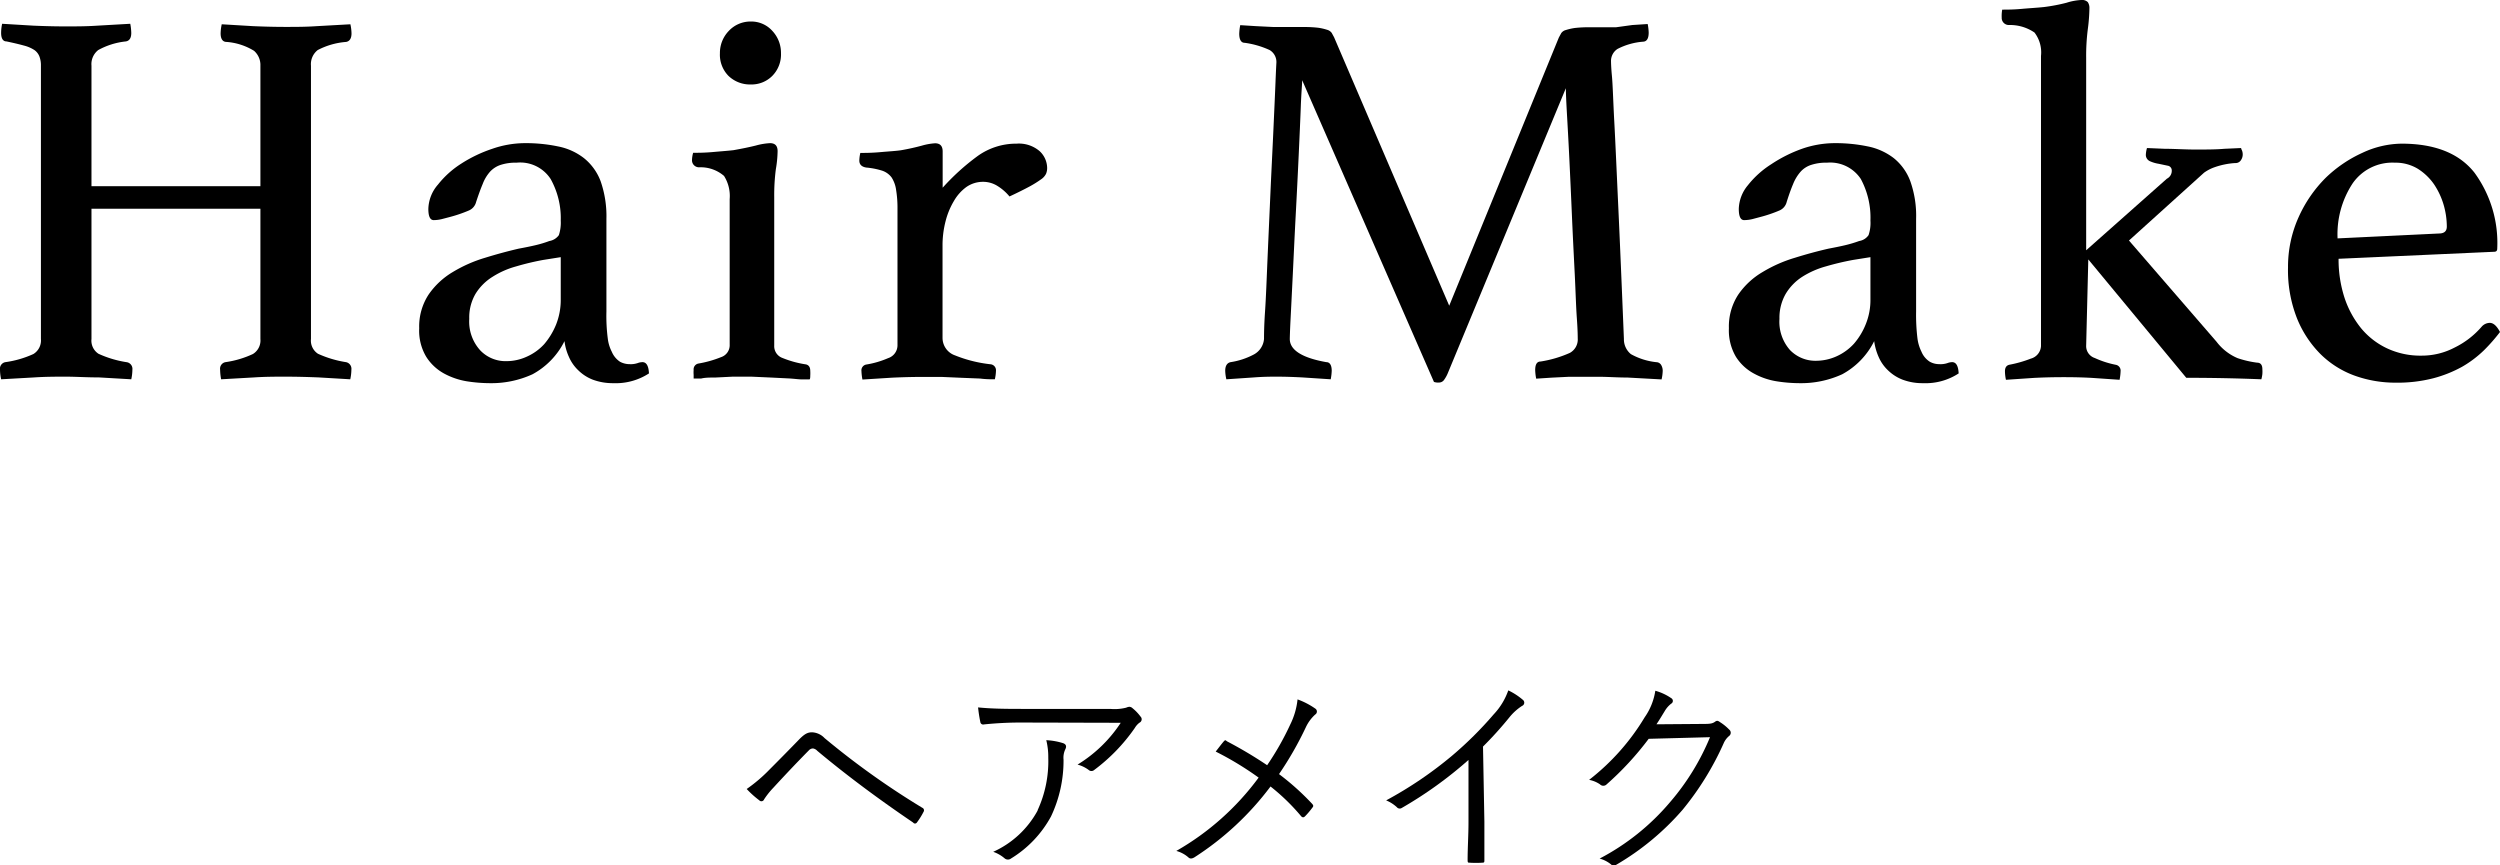
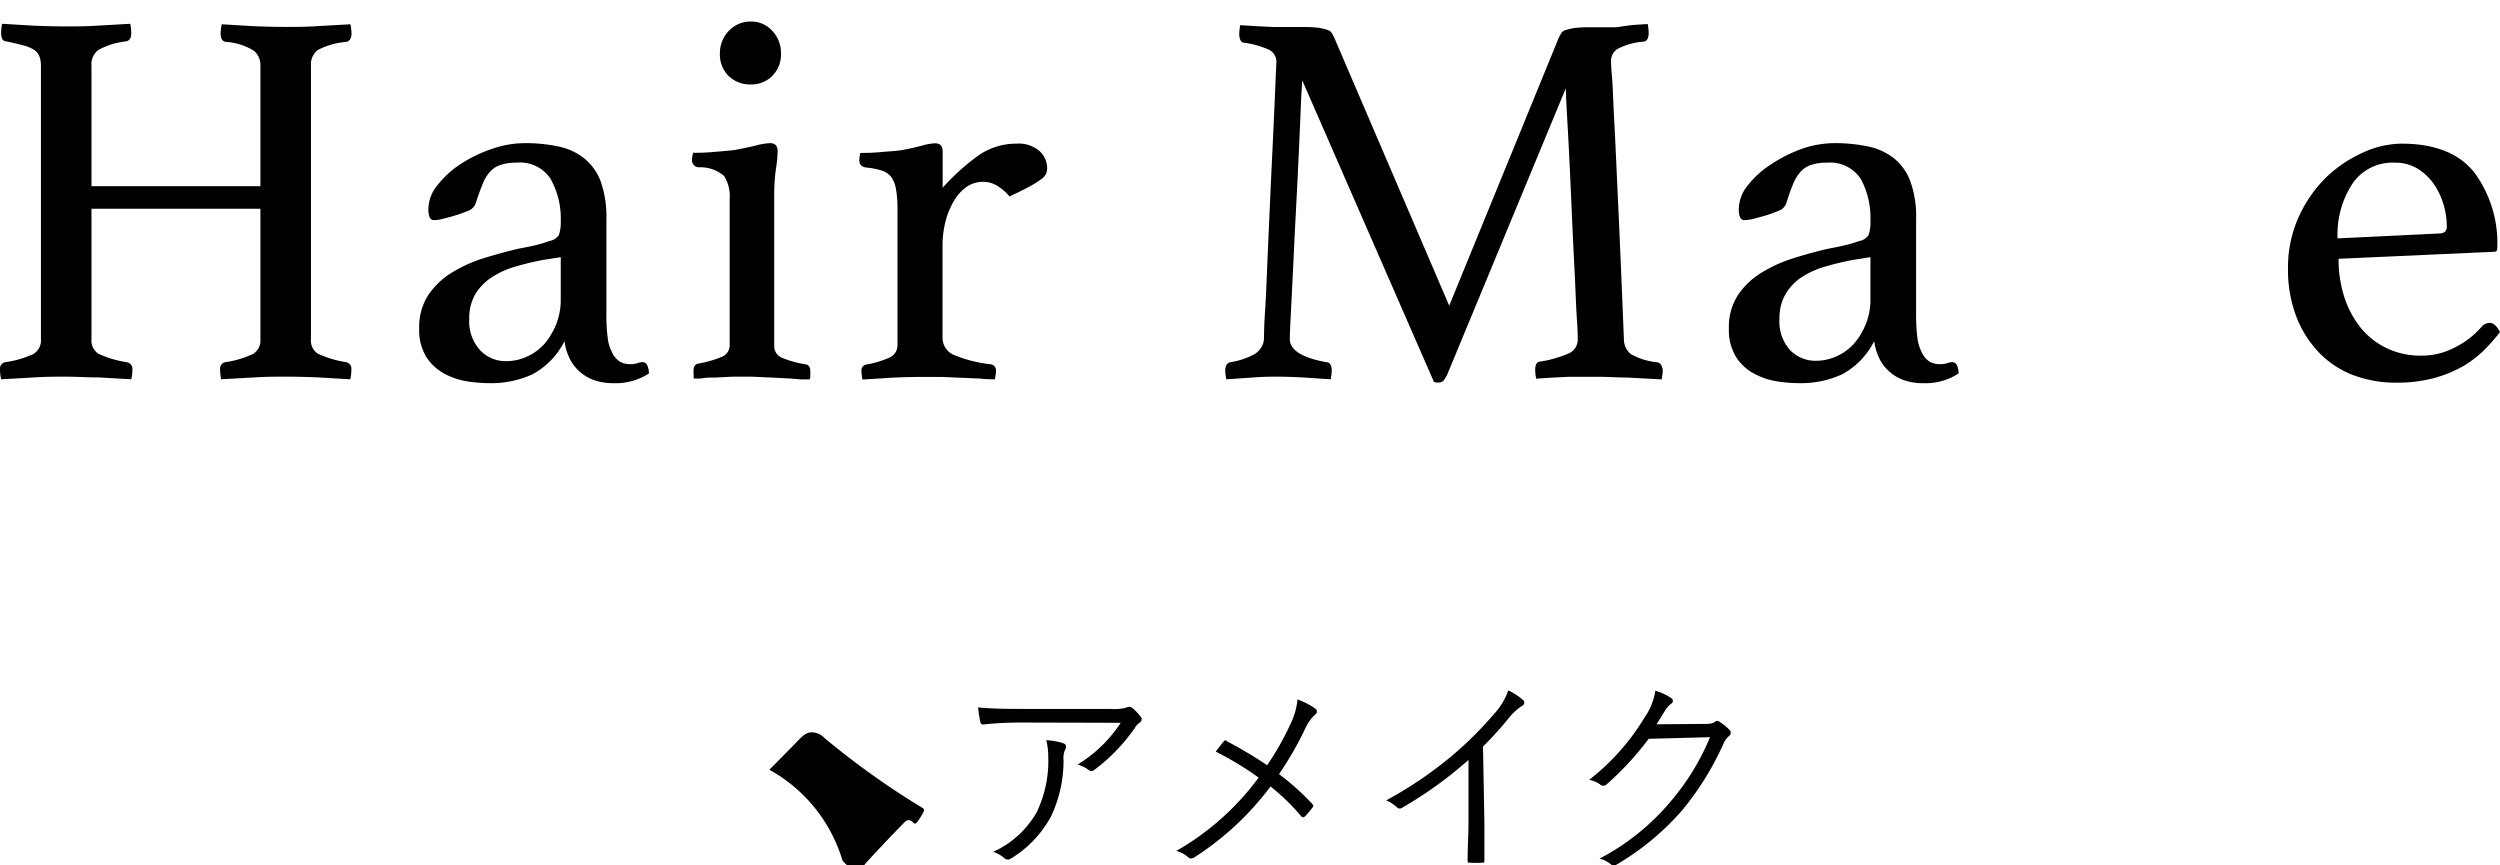
<svg xmlns="http://www.w3.org/2000/svg" viewBox="0 0 199.78 69.16">
  <title>ttl_hair</title>
  <g id="レイヤー_2" data-name="レイヤー 2">
    <g id="レイヤー_1-2" data-name="レイヤー 1">
-       <path d="M61.48,61.51c.6-.6,1.5-1.51,2.41-2.45.41-.41.65-.54,1-.54a1.46,1.46,0,0,1,1,.46,64,64,0,0,0,7.81,5.57.22.22,0,0,1,.1.33,5.73,5.73,0,0,1-.53.85.18.18,0,0,1-.3,0C70.3,63.92,67.7,62,65.31,60a.59.59,0,0,0-.34-.19.45.45,0,0,0-.33.15c-.76.77-1.7,1.75-2.85,3a6.35,6.35,0,0,0-.73.92.23.23,0,0,1-.39.07,7.61,7.61,0,0,1-1-.9A12.32,12.32,0,0,0,61.48,61.51Z" />
+       <path d="M61.48,61.51c.6-.6,1.5-1.51,2.41-2.45.41-.41.65-.54,1-.54a1.46,1.46,0,0,1,1,.46,64,64,0,0,0,7.81,5.57.22.22,0,0,1,.1.33,5.73,5.73,0,0,1-.53.85.18.18,0,0,1-.3,0a.59.59,0,0,0-.34-.19.45.45,0,0,0-.33.15c-.76.77-1.7,1.75-2.85,3a6.35,6.35,0,0,0-.73.92.23.23,0,0,1-.39.07,7.61,7.61,0,0,1-1-.9A12.32,12.32,0,0,0,61.48,61.51Z" />
      <path d="M81.79,57.74a28.71,28.71,0,0,0-3.16.15.23.23,0,0,1-.29-.19,11.58,11.58,0,0,1-.18-1.17c1,.1,2,.12,3.5.12h7.07a3.79,3.79,0,0,0,1.27-.1.72.72,0,0,1,.26-.07.42.42,0,0,1,.25.12,3.58,3.58,0,0,1,.63.66.3.3,0,0,1-.08.49,1.45,1.45,0,0,0-.38.43,14.38,14.38,0,0,1-3.24,3.35.33.33,0,0,1-.44,0,2.63,2.63,0,0,0-.89-.43,10.93,10.93,0,0,0,3.45-3.34Zm1.13,7a9.35,9.35,0,0,0,.85-4.18,5.58,5.58,0,0,0-.16-1.41,5.28,5.28,0,0,1,1.35.24c.27.1.27.29.17.49a1.57,1.57,0,0,0-.14.83,10.42,10.42,0,0,1-1,4.53,8.91,8.91,0,0,1-3.19,3.36.41.41,0,0,1-.51,0,2.82,2.82,0,0,0-.92-.53A7.57,7.57,0,0,0,82.92,64.77Z" />
      <path d="M103.11,57.89a5.87,5.87,0,0,0,.58-2,6.08,6.08,0,0,1,1.41.73.28.28,0,0,1,0,.48,3.19,3.19,0,0,0-.74,1,27.11,27.11,0,0,1-2.15,3.76,20.43,20.43,0,0,1,2.65,2.38c.12.14.1.2,0,.32a6.27,6.27,0,0,1-.57.67c-.12.12-.21.1-.31,0a16.54,16.54,0,0,0-2.45-2.38,23.34,23.34,0,0,1-6.08,5.66c-.17.1-.34.15-.49,0A2.4,2.4,0,0,0,94,68a21.24,21.24,0,0,0,6.58-5.86,25.21,25.21,0,0,0-3.43-2.08c.25-.32.49-.64.64-.81s.16-.07.28,0a33.84,33.84,0,0,1,3.19,1.9A22.38,22.38,0,0,0,103.11,57.89Z" />
      <path d="M118.62,65.66c0,1,0,2,0,3.07,0,.16,0,.21-.17.21a8.18,8.18,0,0,1-1,0c-.13,0-.17,0-.17-.21,0-1,.07-2,.07-3v-5a32.42,32.42,0,0,1-5.34,3.84.3.3,0,0,1-.39-.07,2.88,2.88,0,0,0-.85-.54,31.31,31.31,0,0,0,5.29-3.59,29.21,29.21,0,0,0,3.3-3.28,5.36,5.36,0,0,0,1.17-1.92,5.26,5.26,0,0,1,1.17.76.28.28,0,0,1-.07.48,4.31,4.31,0,0,0-1,.9,29.38,29.38,0,0,1-2.12,2.35Z" />
      <path d="M136.21,57.85c.51,0,.67-.05.85-.18s.26-.05.44.07a3.81,3.81,0,0,1,.68.56.32.32,0,0,1,0,.51,1.57,1.57,0,0,0-.44.59,23.3,23.3,0,0,1-3.28,5.31,21,21,0,0,1-5.31,4.4.29.29,0,0,1-.37,0,2.45,2.45,0,0,0-.95-.5,18.7,18.7,0,0,0,5.62-4.5,19.12,19.12,0,0,0,3.2-5.2l-4.9.13a24.28,24.28,0,0,1-3.36,3.64.37.37,0,0,1-.53,0,2.28,2.28,0,0,0-.87-.36,18.15,18.15,0,0,0,4.44-5,5,5,0,0,0,.85-2.12,4.19,4.19,0,0,1,1.27.59.25.25,0,0,1,0,.44,2.08,2.08,0,0,0-.51.58c-.25.41-.44.73-.67,1.07Z" />
      <path d="M24.85,27.09a1.25,1.25,0,0,0,.56,1.18,8.57,8.57,0,0,0,2.24.67.54.54,0,0,1,.43.6,3.72,3.72,0,0,1-.09.77l-2.53-.15Q24,30.1,22.85,30.1c-.79,0-1.64,0-2.54.06l-2.64.15a4.48,4.48,0,0,1-.08-.77.53.53,0,0,1,.43-.6,7.74,7.74,0,0,0,2.19-.65,1.27,1.27,0,0,0,.6-1.2V16.68H7.31V27.09a1.25,1.25,0,0,0,.56,1.18,8.46,8.46,0,0,0,2.23.67.54.54,0,0,1,.48.6,3.72,3.72,0,0,1-.09.77l-2.58-.15c-1,0-1.85-.06-2.62-.06s-1.65,0-2.54.06l-2.66.15A3.72,3.72,0,0,1,0,29.54a.53.53,0,0,1,.43-.6,8,8,0,0,0,2.24-.65,1.27,1.27,0,0,0,.6-1.2V5.25a2,2,0,0,0-.11-.71A1.13,1.13,0,0,0,2.75,4a2.78,2.78,0,0,0-.84-.36c-.36-.1-.82-.21-1.39-.33-.29,0-.43-.25-.43-.68a3.51,3.51,0,0,1,.08-.73l2.5.15q1.41.06,2.58.06c.8,0,1.64,0,2.53-.06l2.63-.15a4.36,4.36,0,0,1,.08.73c0,.4-.14.63-.43.68A5.81,5.81,0,0,0,7.85,4a1.43,1.43,0,0,0-.54,1.25v9.63h13.5V5.25a1.51,1.51,0,0,0-.51-1.19,4.89,4.89,0,0,0-2.2-.71c-.31,0-.47-.25-.47-.68a3.61,3.61,0,0,1,.09-.73l2.51.15q1.43.06,2.58.06c.8,0,1.63,0,2.5-.06L28,1.94a3.61,3.61,0,0,1,.09.73c0,.4-.15.63-.43.68A5.88,5.88,0,0,0,25.39,4a1.43,1.43,0,0,0-.54,1.25Z" />
      <path d="M51.34,28.94c.32,0,.49.3.52.9a4.86,4.86,0,0,1-2.84.78,4.6,4.6,0,0,1-1.65-.28,3.43,3.43,0,0,1-1.17-.76,3.26,3.26,0,0,1-.74-1.07,4.24,4.24,0,0,1-.35-1.25,6.08,6.08,0,0,1-2.56,2.65,7.89,7.89,0,0,1-3.42.71,12.07,12.07,0,0,1-1.83-.15,5.77,5.77,0,0,1-1.83-.63,3.9,3.9,0,0,1-1.41-1.33,4.05,4.05,0,0,1-.56-2.28,4.65,4.65,0,0,1,.75-2.69,6.16,6.16,0,0,1,1.93-1.8,11.12,11.12,0,0,1,2.58-1.14c.94-.29,1.83-.53,2.69-.73.49-.09.94-.18,1.36-.28a9,9,0,0,0,1.09-.33,1.17,1.17,0,0,0,.76-.47,3.19,3.19,0,0,0,.15-1.16A6.41,6.41,0,0,0,44,14.3,2.9,2.9,0,0,0,41.28,13a3.86,3.86,0,0,0-1.25.17,2,2,0,0,0-.86.54,3.16,3.16,0,0,0-.6,1c-.17.4-.34.88-.52,1.42a1,1,0,0,1-.58.69,10.93,10.93,0,0,1-1.52.52l-.65.17a2.84,2.84,0,0,1-.64.08c-.29,0-.43-.3-.43-.9A3.07,3.07,0,0,1,35,14.75a7.45,7.45,0,0,1,1.87-1.68,11,11,0,0,1,2.47-1.18,8,8,0,0,1,2.54-.45,12.47,12.47,0,0,1,2.71.26,4.9,4.9,0,0,1,2.08.94A4.31,4.31,0,0,1,48,14.49a8.47,8.47,0,0,1,.46,3v7.4a14.11,14.11,0,0,0,.11,2.17,3.11,3.11,0,0,0,.32,1.05,1.78,1.78,0,0,0,.66.8,1.61,1.61,0,0,0,.76.19,1.72,1.72,0,0,0,.66-.09A1.15,1.15,0,0,1,51.34,28.94Zm-6.53-8.39-1.39.22a21,21,0,0,0-2.18.52,6.87,6.87,0,0,0-1.88.83A4.18,4.18,0,0,0,38,23.48a3.74,3.74,0,0,0-.5,2A3.41,3.41,0,0,0,38.38,28a2.79,2.79,0,0,0,2.1.86,3.89,3.89,0,0,0,1.62-.36,4.17,4.17,0,0,0,1.39-1,5.72,5.72,0,0,0,.95-1.57,5.33,5.33,0,0,0,.37-2Z" />
      <path d="M60.05,30.1l-1.5,0-1.4.07c-.43,0-.81,0-1.12.08l-.6,0s0-.12,0-.3a2.31,2.31,0,0,1,0-.38.47.47,0,0,1,.39-.52,8.64,8.64,0,0,0,1.8-.51,1,1,0,0,0,.69-1V15.91a3,3,0,0,0-.45-1.85,2.86,2.86,0,0,0-2-.69.56.56,0,0,1-.56-.6,2.35,2.35,0,0,1,.09-.56c.37,0,.9,0,1.57-.06s1.23-.1,1.66-.15c.67-.12,1.26-.24,1.78-.37a5.26,5.26,0,0,1,1.13-.19c.41,0,.61.21.61.64A9.2,9.2,0,0,1,62,13.52a16.12,16.12,0,0,0-.13,2.22V27.61a1,1,0,0,0,.67,1,8.1,8.1,0,0,0,1.87.51c.23.06.34.23.34.52a3.07,3.07,0,0,1,0,.38q0,.27-.06.3l-.58,0c-.3,0-.67-.06-1.1-.08l-1.4-.07ZM57.53,4.26a2.53,2.53,0,0,1,.71-1.79A2.37,2.37,0,0,1,60,1.72a2.25,2.25,0,0,1,1.72.75,2.56,2.56,0,0,1,.69,1.79,2.43,2.43,0,0,1-.69,1.8A2.34,2.34,0,0,1,60,6.75a2.48,2.48,0,0,1-1.79-.69A2.41,2.41,0,0,1,57.53,4.26Z" />
      <path d="M81.23,11.48a2.54,2.54,0,0,1,1.85.6,1.86,1.86,0,0,1,.6,1.34,1.19,1.19,0,0,1-.09.47,1.17,1.17,0,0,1-.41.45,8.35,8.35,0,0,1-.9.56c-.39.21-.92.48-1.61.8a3.86,3.86,0,0,0-.93-.82,2.15,2.15,0,0,0-1.18-.35,2.32,2.32,0,0,0-1.33.41,3.6,3.6,0,0,0-1,1.12,6,6,0,0,0-.67,1.63,7.65,7.65,0,0,0-.24,1.92V27a1.48,1.48,0,0,0,1,1.4,10.66,10.66,0,0,0,2.84.71.48.48,0,0,1,.43.52,3.43,3.43,0,0,1-.09.68c-.31,0-.71,0-1.18-.06l-1.48-.06-1.6-.07-1.52,0q-1.17,0-2.43.06l-2.37.15a4.19,4.19,0,0,1-.08-.68.47.47,0,0,1,.39-.52,7.29,7.29,0,0,0,1.74-.51,1.08,1.08,0,0,0,.75-1V16.68a8.86,8.86,0,0,0-.11-1.5,2.46,2.46,0,0,0-.36-1,1.57,1.57,0,0,0-.75-.54,5.93,5.93,0,0,0-1.27-.25c-.38-.06-.56-.25-.56-.56a3,3,0,0,1,.08-.61c.37,0,.9,0,1.57-.06s1.23-.09,1.66-.15c.64-.11,1.2-.24,1.68-.37a5,5,0,0,1,1.06-.19c.41,0,.61.22.61.65V15a18.21,18.21,0,0,1,2.78-2.52A5.27,5.27,0,0,1,81.23,11.48Z" />
      <path d="M124.57,3l.19-.35a.64.64,0,0,1,.37-.25,4.48,4.48,0,0,1,.69-.16,9.07,9.07,0,0,1,1.2-.06l.9,0,1.21,0L130.44,2l1.23-.08a4.19,4.19,0,0,1,.08.68c0,.46-.14.71-.43.73a5.36,5.36,0,0,0-2.06.58,1.14,1.14,0,0,0-.52,1s0,.41.07,1.14.1,2,.19,3.66.19,4,.32,6.81.28,6.37.45,10.58a1.52,1.52,0,0,0,.56,1.2,5.3,5.3,0,0,0,2.11.65.46.46,0,0,1,.32.24.91.91,0,0,1,.11.45,3.43,3.43,0,0,1-.09.68l-2.73-.15c-.81,0-1.57-.06-2.26-.06l-1.07,0-1.35,0-1.4.07-1.21.08a4.19,4.19,0,0,1-.08-.68c0-.46.14-.69.43-.69a9.21,9.21,0,0,0,2.34-.69,1.22,1.22,0,0,0,.63-1.16c0-.09,0-.62-.07-1.59s-.1-2.17-.17-3.57-.15-2.92-.22-4.56-.14-3.17-.21-4.62-.14-2.69-.2-3.74-.08-1.69-.08-1.91l-9.42,22.74a2.67,2.67,0,0,1-.32.58.5.5,0,0,1-.41.2,1,1,0,0,1-.39-.05L104.06,6.41c0,.28-.07,1-.11,2.08s-.1,2.42-.17,3.94-.15,3.12-.24,4.81-.16,3.26-.23,4.69-.13,2.64-.18,3.61-.06,1.49-.06,1.55c0,.89,1,1.51,2.92,1.85.29,0,.43.26.43.69a4.19,4.19,0,0,1-.08.68l-2.28-.15q-1.12-.06-2-.06c-.46,0-1.07,0-1.85.06L98,30.31a3.43,3.43,0,0,1-.09-.68c0-.4.15-.63.43-.69a5.84,5.84,0,0,0,1.87-.62,1.55,1.55,0,0,0,.8-1.23c0-.26,0-1,.08-2.17s.13-2.6.2-4.24.15-3.37.23-5.2.17-3.53.24-5.1.13-2.85.17-3.87S102,5,102,5a1.11,1.11,0,0,0-.54-1,7.06,7.06,0,0,0-2-.58c-.29,0-.43-.27-.43-.73a4.19,4.19,0,0,1,.08-.68l1.27.08,1.42.07,1.36,0,1,0a9.28,9.28,0,0,1,1.2.06,4.48,4.48,0,0,1,.69.16.68.68,0,0,1,.37.25l.19.35,9.2,21.45Z" />
      <path d="M156,28.94c.32,0,.49.3.52.9a4.83,4.83,0,0,1-2.84.78,4.5,4.5,0,0,1-1.64-.28,3.48,3.48,0,0,1-1.18-.76,3.26,3.26,0,0,1-.74-1.07,4.57,4.57,0,0,1-.35-1.25,6.08,6.08,0,0,1-2.56,2.65,7.89,7.89,0,0,1-3.42.71,11.84,11.84,0,0,1-1.82-.15,5.6,5.6,0,0,1-1.83-.63,3.85,3.85,0,0,1-1.42-1.33,4.14,4.14,0,0,1-.56-2.28,4.65,4.65,0,0,1,.75-2.69,6.09,6.09,0,0,1,1.94-1.8,11.12,11.12,0,0,1,2.58-1.14c.93-.29,1.82-.53,2.69-.73.48-.09.93-.18,1.35-.28a9.75,9.75,0,0,0,1.1-.33,1.12,1.12,0,0,0,.75-.47,3,3,0,0,0,.15-1.16,6.51,6.51,0,0,0-.77-3.33A2.93,2.93,0,0,0,146,13a3.79,3.79,0,0,0-1.24.17,1.92,1.92,0,0,0-.86.54,3.38,3.38,0,0,0-.61,1c-.17.4-.34.88-.51,1.42a1,1,0,0,1-.58.69,10.71,10.71,0,0,1-1.53.52l-.64.17a2.92,2.92,0,0,1-.65.08c-.29,0-.43-.3-.43-.9a3.07,3.07,0,0,1,.73-1.89,7.45,7.45,0,0,1,1.87-1.68A11.23,11.23,0,0,1,144,11.89a8,8,0,0,1,2.54-.45,12.63,12.63,0,0,1,2.72.26,5,5,0,0,1,2.08.94,4.29,4.29,0,0,1,1.32,1.85,8.25,8.25,0,0,1,.46,3v7.4a15.55,15.55,0,0,0,.11,2.17,3.35,3.35,0,0,0,.32,1.05,1.73,1.73,0,0,0,.67.8,1.55,1.55,0,0,0,.75.19,1.74,1.74,0,0,0,.67-.09A1.1,1.1,0,0,1,156,28.94Zm-6.53-8.39-1.38.22a21.85,21.85,0,0,0-2.19.52,7,7,0,0,0-1.88.83,4.18,4.18,0,0,0-1.32,1.36,3.83,3.83,0,0,0-.5,2,3.41,3.41,0,0,0,.84,2.49,2.82,2.82,0,0,0,2.1.86,4,4,0,0,0,1.63-.36,4.23,4.23,0,0,0,1.38-1,5.49,5.49,0,0,0,.95-1.57,5.13,5.13,0,0,0,.37-2Z" />
-       <path d="M166.71,27.61a1,1,0,0,0,.69,1,7.45,7.45,0,0,0,1.67.54.47.47,0,0,1,.39.52,4.19,4.19,0,0,1-.08.68l-2.18-.15q-1-.06-2.28-.06t-2.4.06l-2.22.15a3.3,3.3,0,0,1-.08-.68c0-.29.11-.46.34-.52a9.49,9.49,0,0,0,1.72-.49,1.1,1.1,0,0,0,.82-1V4.47a2.61,2.61,0,0,0-.52-1.87A3.46,3.46,0,0,0,160.52,2a.57.57,0,0,1-.56-.6A2.92,2.92,0,0,1,160,.77c.38,0,.89,0,1.55-.06s1.26-.09,1.81-.15a14.14,14.14,0,0,0,1.78-.34A4.71,4.71,0,0,1,166.31,0a.66.66,0,0,1,.53.17.83.83,0,0,1,.13.48,14.13,14.13,0,0,1-.13,1.69,16.7,16.7,0,0,0-.13,2.26V20l6.45-5.72a.7.7,0,0,0,.39-.65.38.38,0,0,0-.33-.39l-.71-.15a2.78,2.78,0,0,1-.71-.21.55.55,0,0,1-.32-.54,2.18,2.18,0,0,1,.09-.51l1.42.06c.77,0,1.59.06,2.45.06s1.63,0,2.32-.06l1.33-.06a.63.63,0,0,0,.07.19.87.87,0,0,1,.06.32.8.8,0,0,1-.15.47.5.5,0,0,1-.45.22,6.08,6.08,0,0,0-1.61.32,3.31,3.31,0,0,0-.88.45l-6,5.42,7,8.09a4.13,4.13,0,0,0,1.68,1.31,8,8,0,0,0,1.55.36c.28,0,.43.17.43.52a2.91,2.91,0,0,1,0,.39,2.87,2.87,0,0,1-.08.42q-2.92-.12-6-.12l-7.83-9.46h0Z" />
      <path d="M198.32,26.1a.89.89,0,0,1,.64-.3c.29,0,.56.24.82.73A13.78,13.78,0,0,1,198.49,28a8.8,8.8,0,0,1-1.74,1.31,10,10,0,0,1-2.31.92,11.45,11.45,0,0,1-3,.35,9.6,9.6,0,0,1-3.27-.56,7.53,7.53,0,0,1-2.73-1.72,8.59,8.59,0,0,1-1.89-2.88,10.47,10.47,0,0,1-.71-4.05,9.65,9.65,0,0,1,.84-4,10.5,10.5,0,0,1,2.17-3.16,10.37,10.37,0,0,1,2.94-2,7.53,7.53,0,0,1,3.12-.73q4,0,5.83,2.32a9.51,9.51,0,0,1,1.82,6.06c0,.18-.08.26-.25.26l-12.43.56a9.92,9.92,0,0,0,.47,3.1,7.7,7.7,0,0,0,1.33,2.45,6,6,0,0,0,2.08,1.61,6.28,6.28,0,0,0,2.76.58,5.63,5.63,0,0,0,2.64-.65A6.78,6.78,0,0,0,198.32,26.1ZM191.37,13A3.86,3.86,0,0,0,188,14.66a7.38,7.38,0,0,0-1.2,4.39l8.09-.39c.43,0,.64-.18.64-.56a6.33,6.33,0,0,0-.25-1.72,5.94,5.94,0,0,0-.77-1.65,4.47,4.47,0,0,0-1.31-1.25A3.44,3.44,0,0,0,191.37,13Z" />
    </g>
  </g>
</svg>